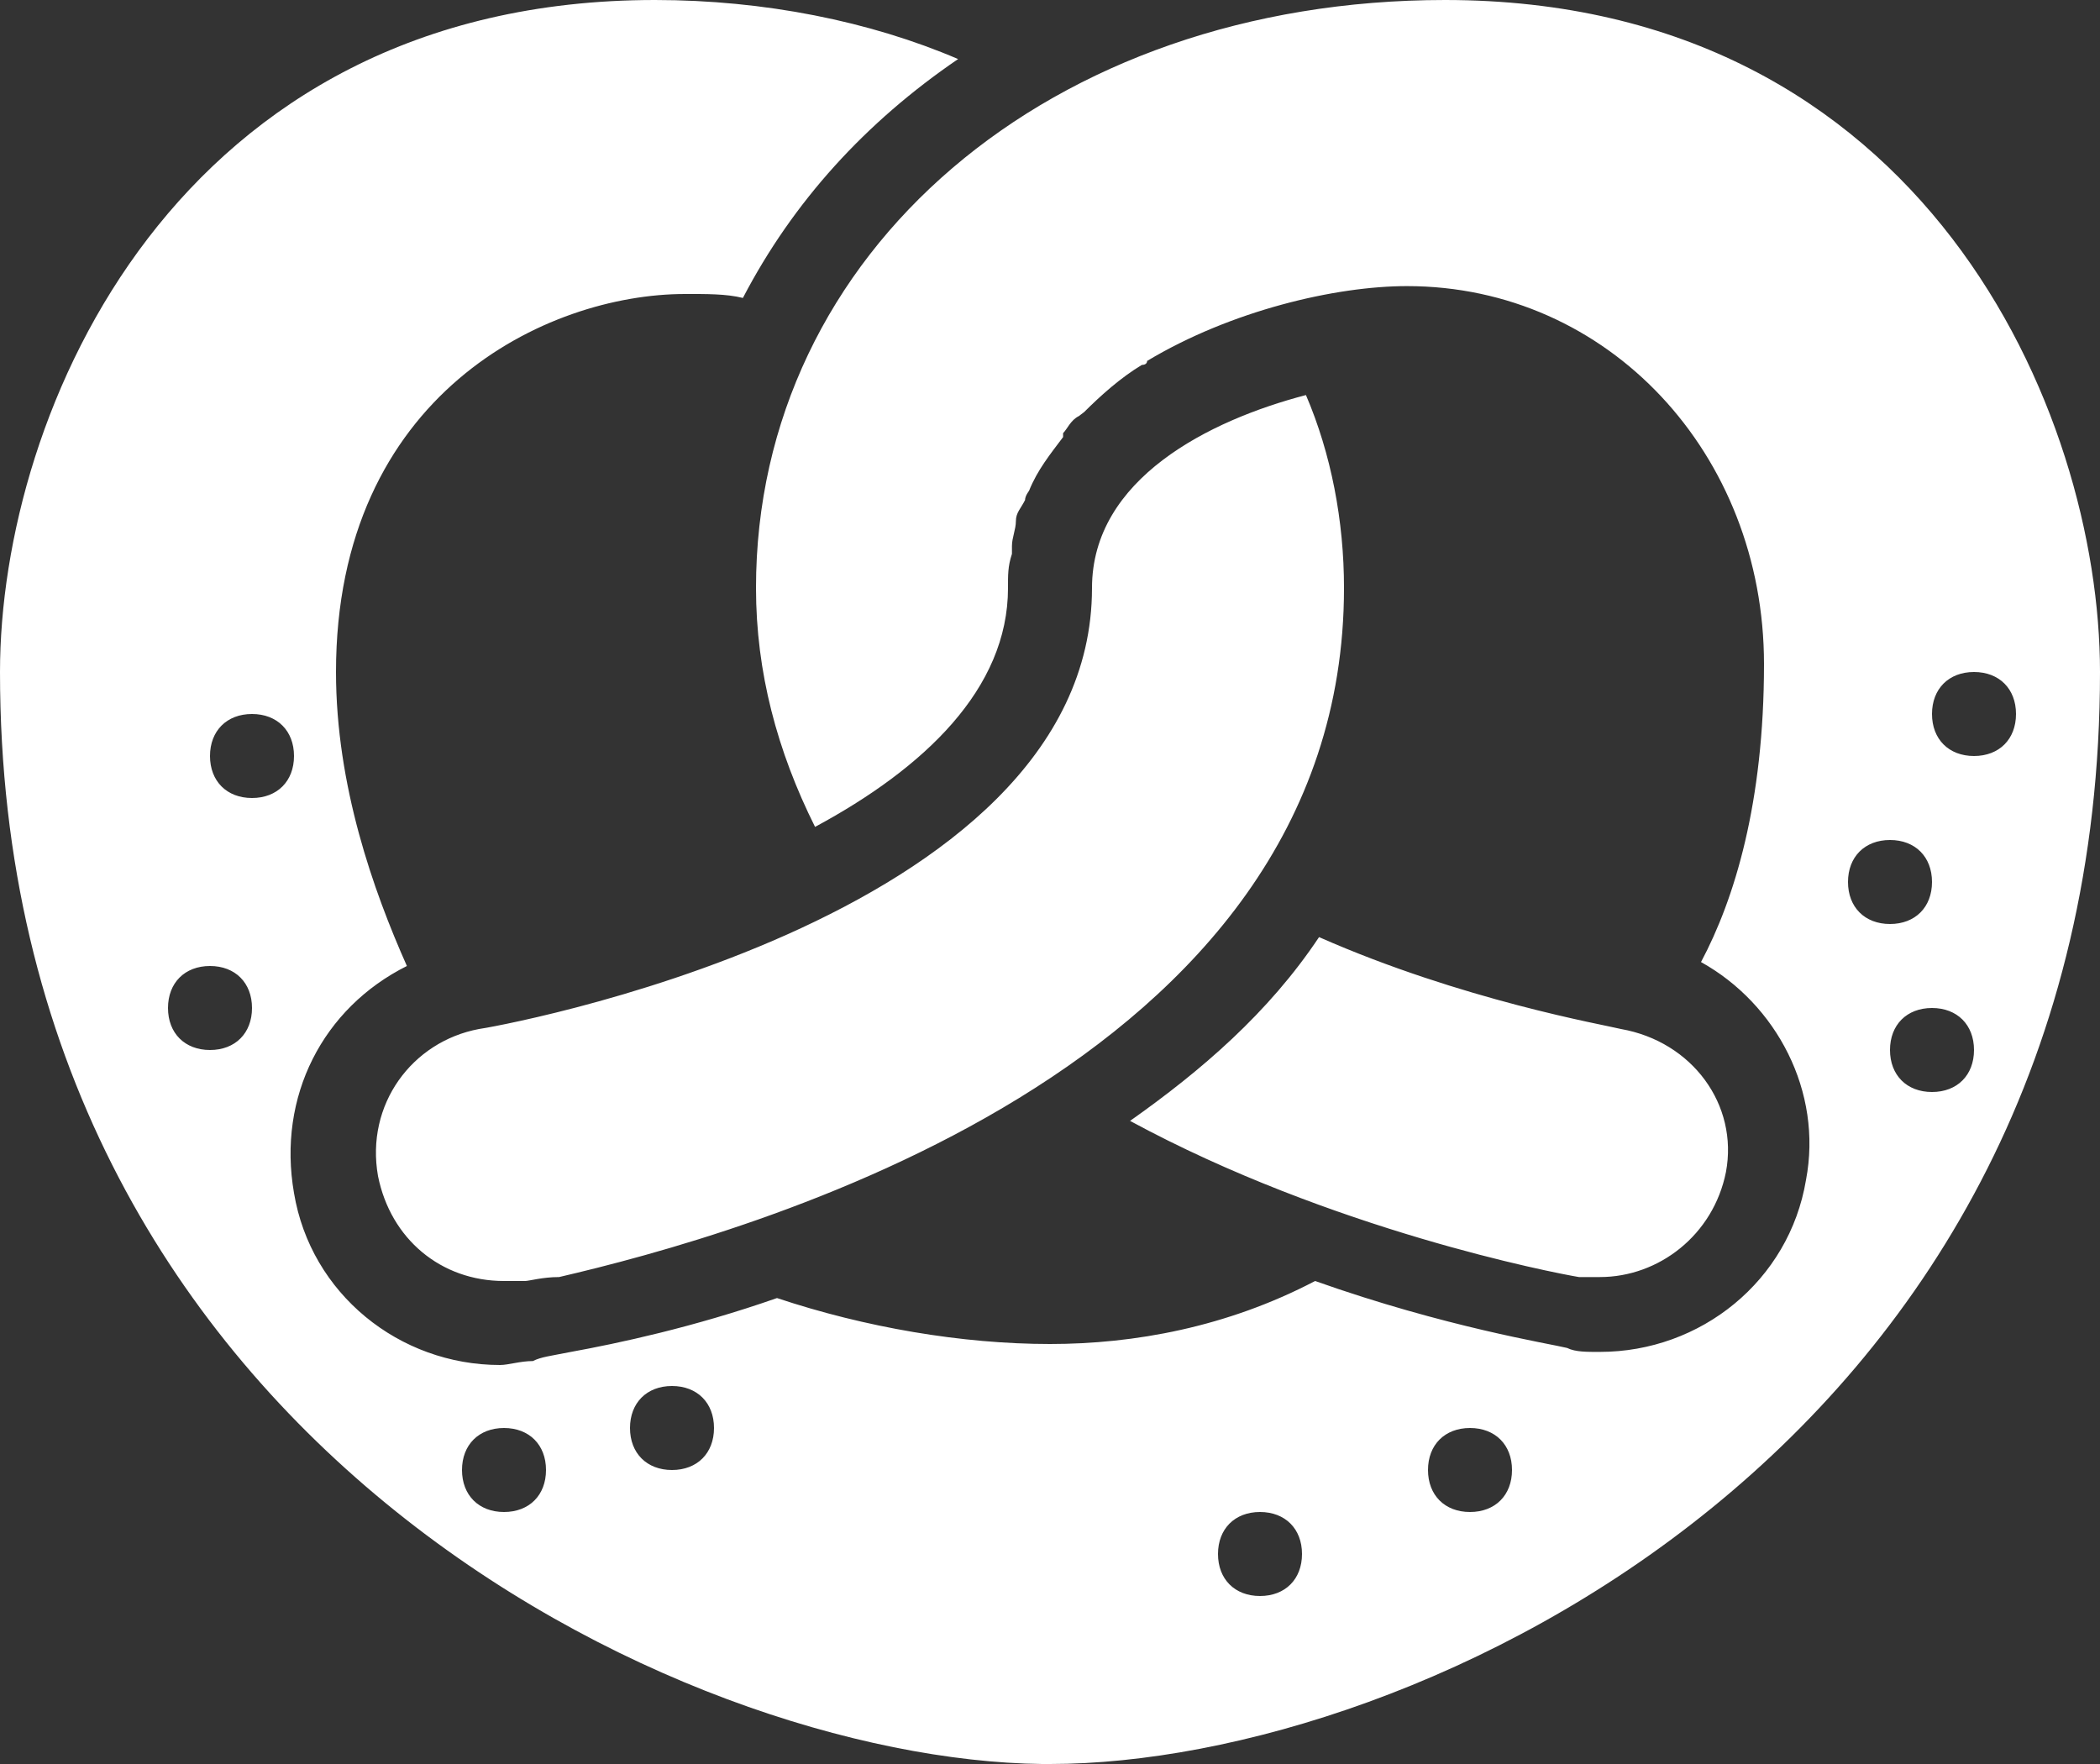
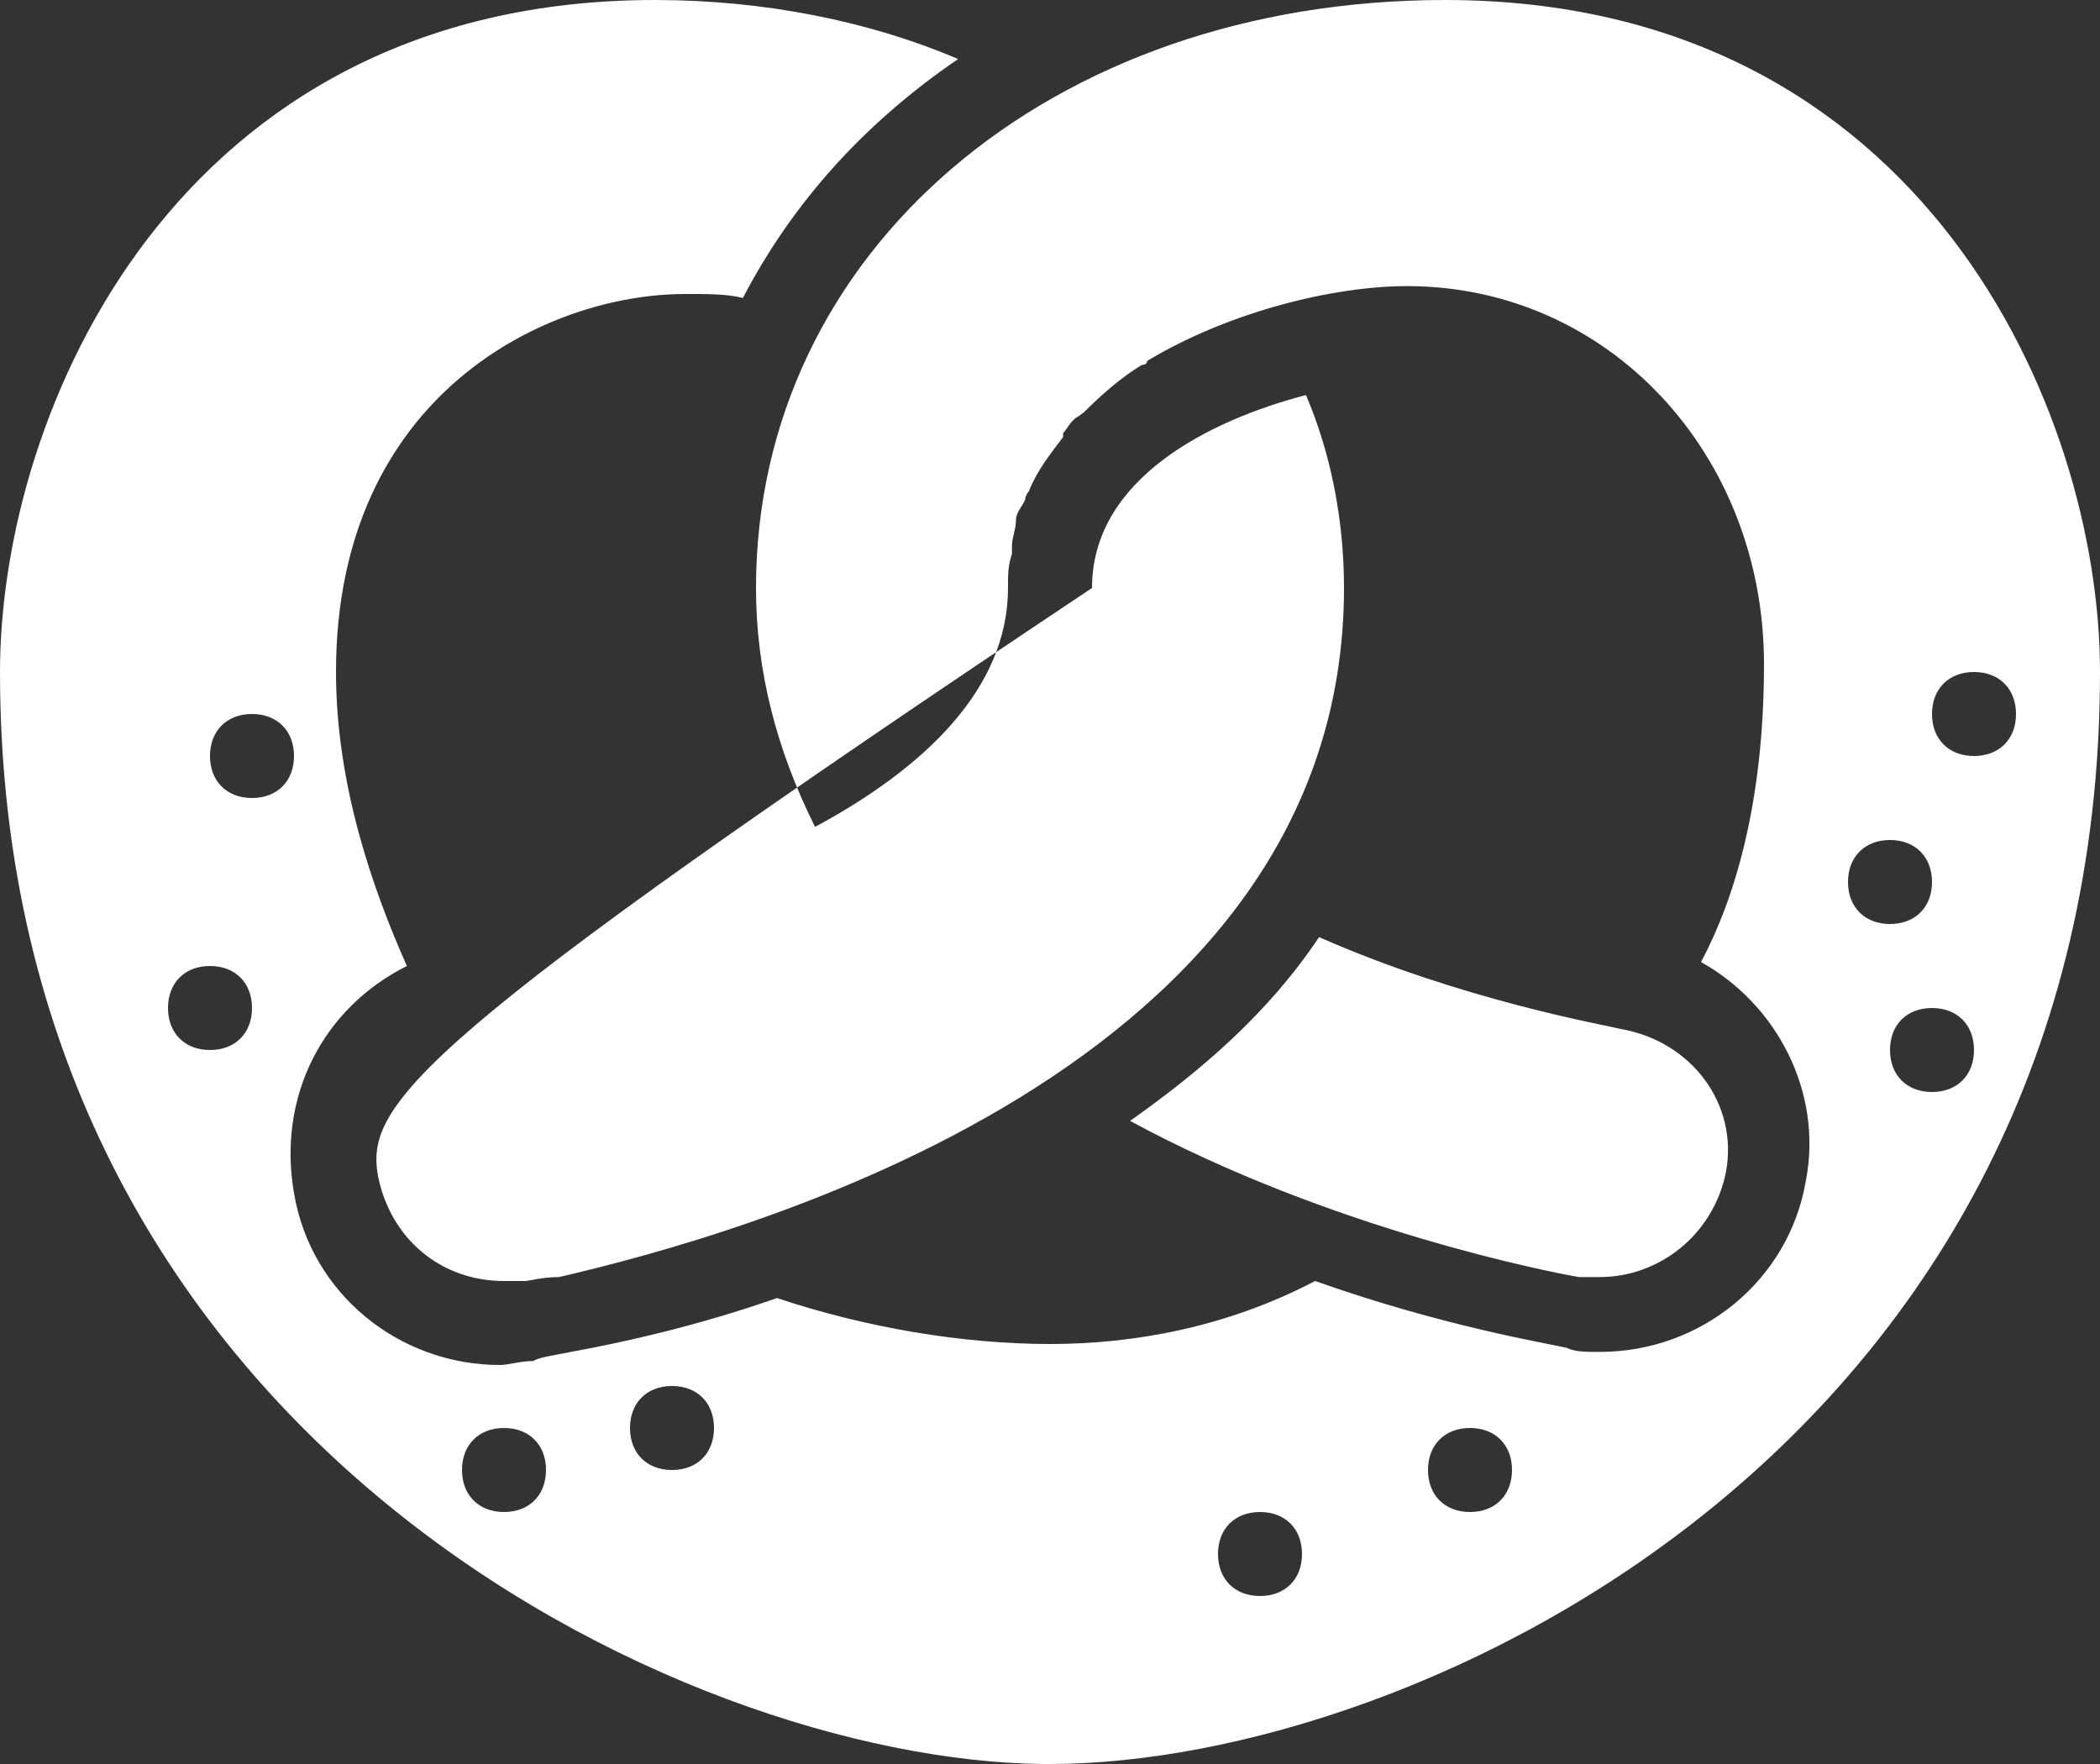
<svg xmlns="http://www.w3.org/2000/svg" width="50px" height="42px" viewBox="0 0 50 42" version="1.1">
  <rect x="0" y="0" width="50" height="42" fill="#333333" stroke="none" />
  <title>Shape</title>
  <desc>Created with Sketch.</desc>
  <defs />
  <g id="Page-1" stroke="none" stroke-width="1" fill="none" fill-rule="evenodd">
-     <path d="M15.594,0 C4.194,0 -2.3684758e-15,9.8 0,16 C0,34.2 16.212,41.9 24.812,42 L25,42 C33.7,42 50,34.4 50,16 C50,9.8 45.806,0 34.406,0 C25.006,0 18,6 18,14 C18,16 18.506,17.887 19.406,19.688 C22.006,18.288 24,16.4 24,14 C24,13.7 23.994,13.488 24.094,13.188 L24.094,13 C24.094,12.8 24.188,12.606 24.188,12.406 C24.188,12.206 24.306,12.106 24.406,11.906 C24.406,11.806 24.5,11.688 24.5,11.688 C24.7,11.188 25.012,10.806 25.312,10.406 L25.312,10.312 C25.413,10.213 25.488,10.006 25.688,9.906 L25.812,9.812 C26.212,9.412 26.688,8.988 27.188,8.688 C27.188,8.688 27.312,8.694 27.312,8.594 C29.312,7.394 31.8,6.812 33.5,6.812 C38.3,6.812 42,10.812 42,15.812 C42,19.113 41.3,21.406 40.5,22.906 C42.3,23.906 43.4,25.994 43,28.094 C42.6,30.494 40.494,32.188 38.094,32.188 C37.794,32.188 37.513,32.194 37.312,32.094 C36.913,31.994 34.413,31.6 31.312,30.5 C29.212,31.6 27,32 25,32 C22.9,32 20.6,31.606 18.5,30.906 C16.5,31.606 14.694,31.988 13.594,32.188 C13.094,32.288 12.887,32.306 12.688,32.406 C12.387,32.406 12.106,32.5 11.906,32.5 C9.506,32.5 7.4,30.806 7,28.406 C6.6,26.106 7.688,24 9.688,23 C8.887,21.2 8,18.7 8,16 C8,9.4 13.012,7 16.312,7 C16.812,7 17.288,6.994 17.688,7.094 C18.887,4.794 20.613,2.906 22.812,1.406 C20.712,0.506 18.194,0 15.594,0 Z M31.094,9.406 C28.794,10.006 26,11.4 26,14 C26,22 11.506,24.5 11.406,24.5 C9.806,24.8 8.7,26.3 9,28 C9.3,29.5 10.5,30.5 12,30.5 L12.5,30.5 C12.6,30.5 12.912,30.406 13.312,30.406 C17.613,29.406 32,25.5 32,14 C32,12.4 31.694,10.806 31.094,9.406 Z M47,16 C47.6,16 48,16.4 48,17 C48,17.6 47.6,18 47,18 C46.4,18 46,17.6 46,17 C46,16.4 46.4,16 47,16 Z M6,17 C6.6,17 7,17.4 7,18 C7,18.6 6.6,19 6,19 C5.4,19 5,18.6 5,18 C5,17.4 5.4,17 6,17 Z M45,20 C45.6,20 46,20.4 46,21 C46,21.6 45.6,22 45,22 C44.4,22 44,21.6 44,21 C44,20.4 44.4,20 45,20 Z M31.406,22.312 C30.206,24.113 28.606,25.488 26.906,26.688 C31.706,29.288 36.994,30.306 37.594,30.406 L38.094,30.406 C39.494,30.406 40.794,29.406 41.094,27.906 C41.394,26.306 40.294,24.8 38.594,24.5 C38.194,24.4 34.806,23.812 31.406,22.312 Z M5,23 C5.6,23 6,23.4 6,24 C6,24.6 5.6,25 5,25 C4.4,25 4,24.6 4,24 C4,23.4 4.4,23 5,23 Z M46,24 C46.6,24 47,24.4 47,25 C47,25.6 46.6,26 46,26 C45.4,26 45,25.6 45,25 C45,24.4 45.4,24 46,24 Z M16,33 C16.6,33 17,33.4 17,34 C17,34.6 16.6,35 16,35 C15.4,35 15,34.6 15,34 C15,33.4 15.4,33 16,33 Z M12,34 C12.6,34 13,34.4 13,35 C13,35.6 12.6,36 12,36 C11.4,36 11,35.6 11,35 C11,34.4 11.4,34 12,34 Z M35,34 C35.6,34 36,34.4 36,35 C36,35.6 35.6,36 35,36 C34.4,36 34,35.6 34,35 C34,34.4 34.4,34 35,34 Z M30,36 C30.6,36 31,36.4 31,37 C31,37.6 30.6,38 30,38 C29.4,38 29,37.6 29,37 C29,36.4 29.4,36 30,36 Z" id="Shape" fill="#FFFFFF" />
+     <path d="M15.594,0 C4.194,0 -2.3684758e-15,9.8 0,16 C0,34.2 16.212,41.9 24.812,42 L25,42 C33.7,42 50,34.4 50,16 C50,9.8 45.806,0 34.406,0 C25.006,0 18,6 18,14 C18,16 18.506,17.887 19.406,19.688 C22.006,18.288 24,16.4 24,14 C24,13.7 23.994,13.488 24.094,13.188 L24.094,13 C24.094,12.8 24.188,12.606 24.188,12.406 C24.188,12.206 24.306,12.106 24.406,11.906 C24.406,11.806 24.5,11.688 24.5,11.688 C24.7,11.188 25.012,10.806 25.312,10.406 L25.312,10.312 C25.413,10.213 25.488,10.006 25.688,9.906 L25.812,9.812 C26.212,9.412 26.688,8.988 27.188,8.688 C27.188,8.688 27.312,8.694 27.312,8.594 C29.312,7.394 31.8,6.812 33.5,6.812 C38.3,6.812 42,10.812 42,15.812 C42,19.113 41.3,21.406 40.5,22.906 C42.3,23.906 43.4,25.994 43,28.094 C42.6,30.494 40.494,32.188 38.094,32.188 C37.794,32.188 37.513,32.194 37.312,32.094 C36.913,31.994 34.413,31.6 31.312,30.5 C29.212,31.6 27,32 25,32 C22.9,32 20.6,31.606 18.5,30.906 C16.5,31.606 14.694,31.988 13.594,32.188 C13.094,32.288 12.887,32.306 12.688,32.406 C12.387,32.406 12.106,32.5 11.906,32.5 C9.506,32.5 7.4,30.806 7,28.406 C6.6,26.106 7.688,24 9.688,23 C8.887,21.2 8,18.7 8,16 C8,9.4 13.012,7 16.312,7 C16.812,7 17.288,6.994 17.688,7.094 C18.887,4.794 20.613,2.906 22.812,1.406 C20.712,0.506 18.194,0 15.594,0 Z M31.094,9.406 C28.794,10.006 26,11.4 26,14 C9.806,24.8 8.7,26.3 9,28 C9.3,29.5 10.5,30.5 12,30.5 L12.5,30.5 C12.6,30.5 12.912,30.406 13.312,30.406 C17.613,29.406 32,25.5 32,14 C32,12.4 31.694,10.806 31.094,9.406 Z M47,16 C47.6,16 48,16.4 48,17 C48,17.6 47.6,18 47,18 C46.4,18 46,17.6 46,17 C46,16.4 46.4,16 47,16 Z M6,17 C6.6,17 7,17.4 7,18 C7,18.6 6.6,19 6,19 C5.4,19 5,18.6 5,18 C5,17.4 5.4,17 6,17 Z M45,20 C45.6,20 46,20.4 46,21 C46,21.6 45.6,22 45,22 C44.4,22 44,21.6 44,21 C44,20.4 44.4,20 45,20 Z M31.406,22.312 C30.206,24.113 28.606,25.488 26.906,26.688 C31.706,29.288 36.994,30.306 37.594,30.406 L38.094,30.406 C39.494,30.406 40.794,29.406 41.094,27.906 C41.394,26.306 40.294,24.8 38.594,24.5 C38.194,24.4 34.806,23.812 31.406,22.312 Z M5,23 C5.6,23 6,23.4 6,24 C6,24.6 5.6,25 5,25 C4.4,25 4,24.6 4,24 C4,23.4 4.4,23 5,23 Z M46,24 C46.6,24 47,24.4 47,25 C47,25.6 46.6,26 46,26 C45.4,26 45,25.6 45,25 C45,24.4 45.4,24 46,24 Z M16,33 C16.6,33 17,33.4 17,34 C17,34.6 16.6,35 16,35 C15.4,35 15,34.6 15,34 C15,33.4 15.4,33 16,33 Z M12,34 C12.6,34 13,34.4 13,35 C13,35.6 12.6,36 12,36 C11.4,36 11,35.6 11,35 C11,34.4 11.4,34 12,34 Z M35,34 C35.6,34 36,34.4 36,35 C36,35.6 35.6,36 35,36 C34.4,36 34,35.6 34,35 C34,34.4 34.4,34 35,34 Z M30,36 C30.6,36 31,36.4 31,37 C31,37.6 30.6,38 30,38 C29.4,38 29,37.6 29,37 C29,36.4 29.4,36 30,36 Z" id="Shape" fill="#FFFFFF" />
  </g>
</svg>